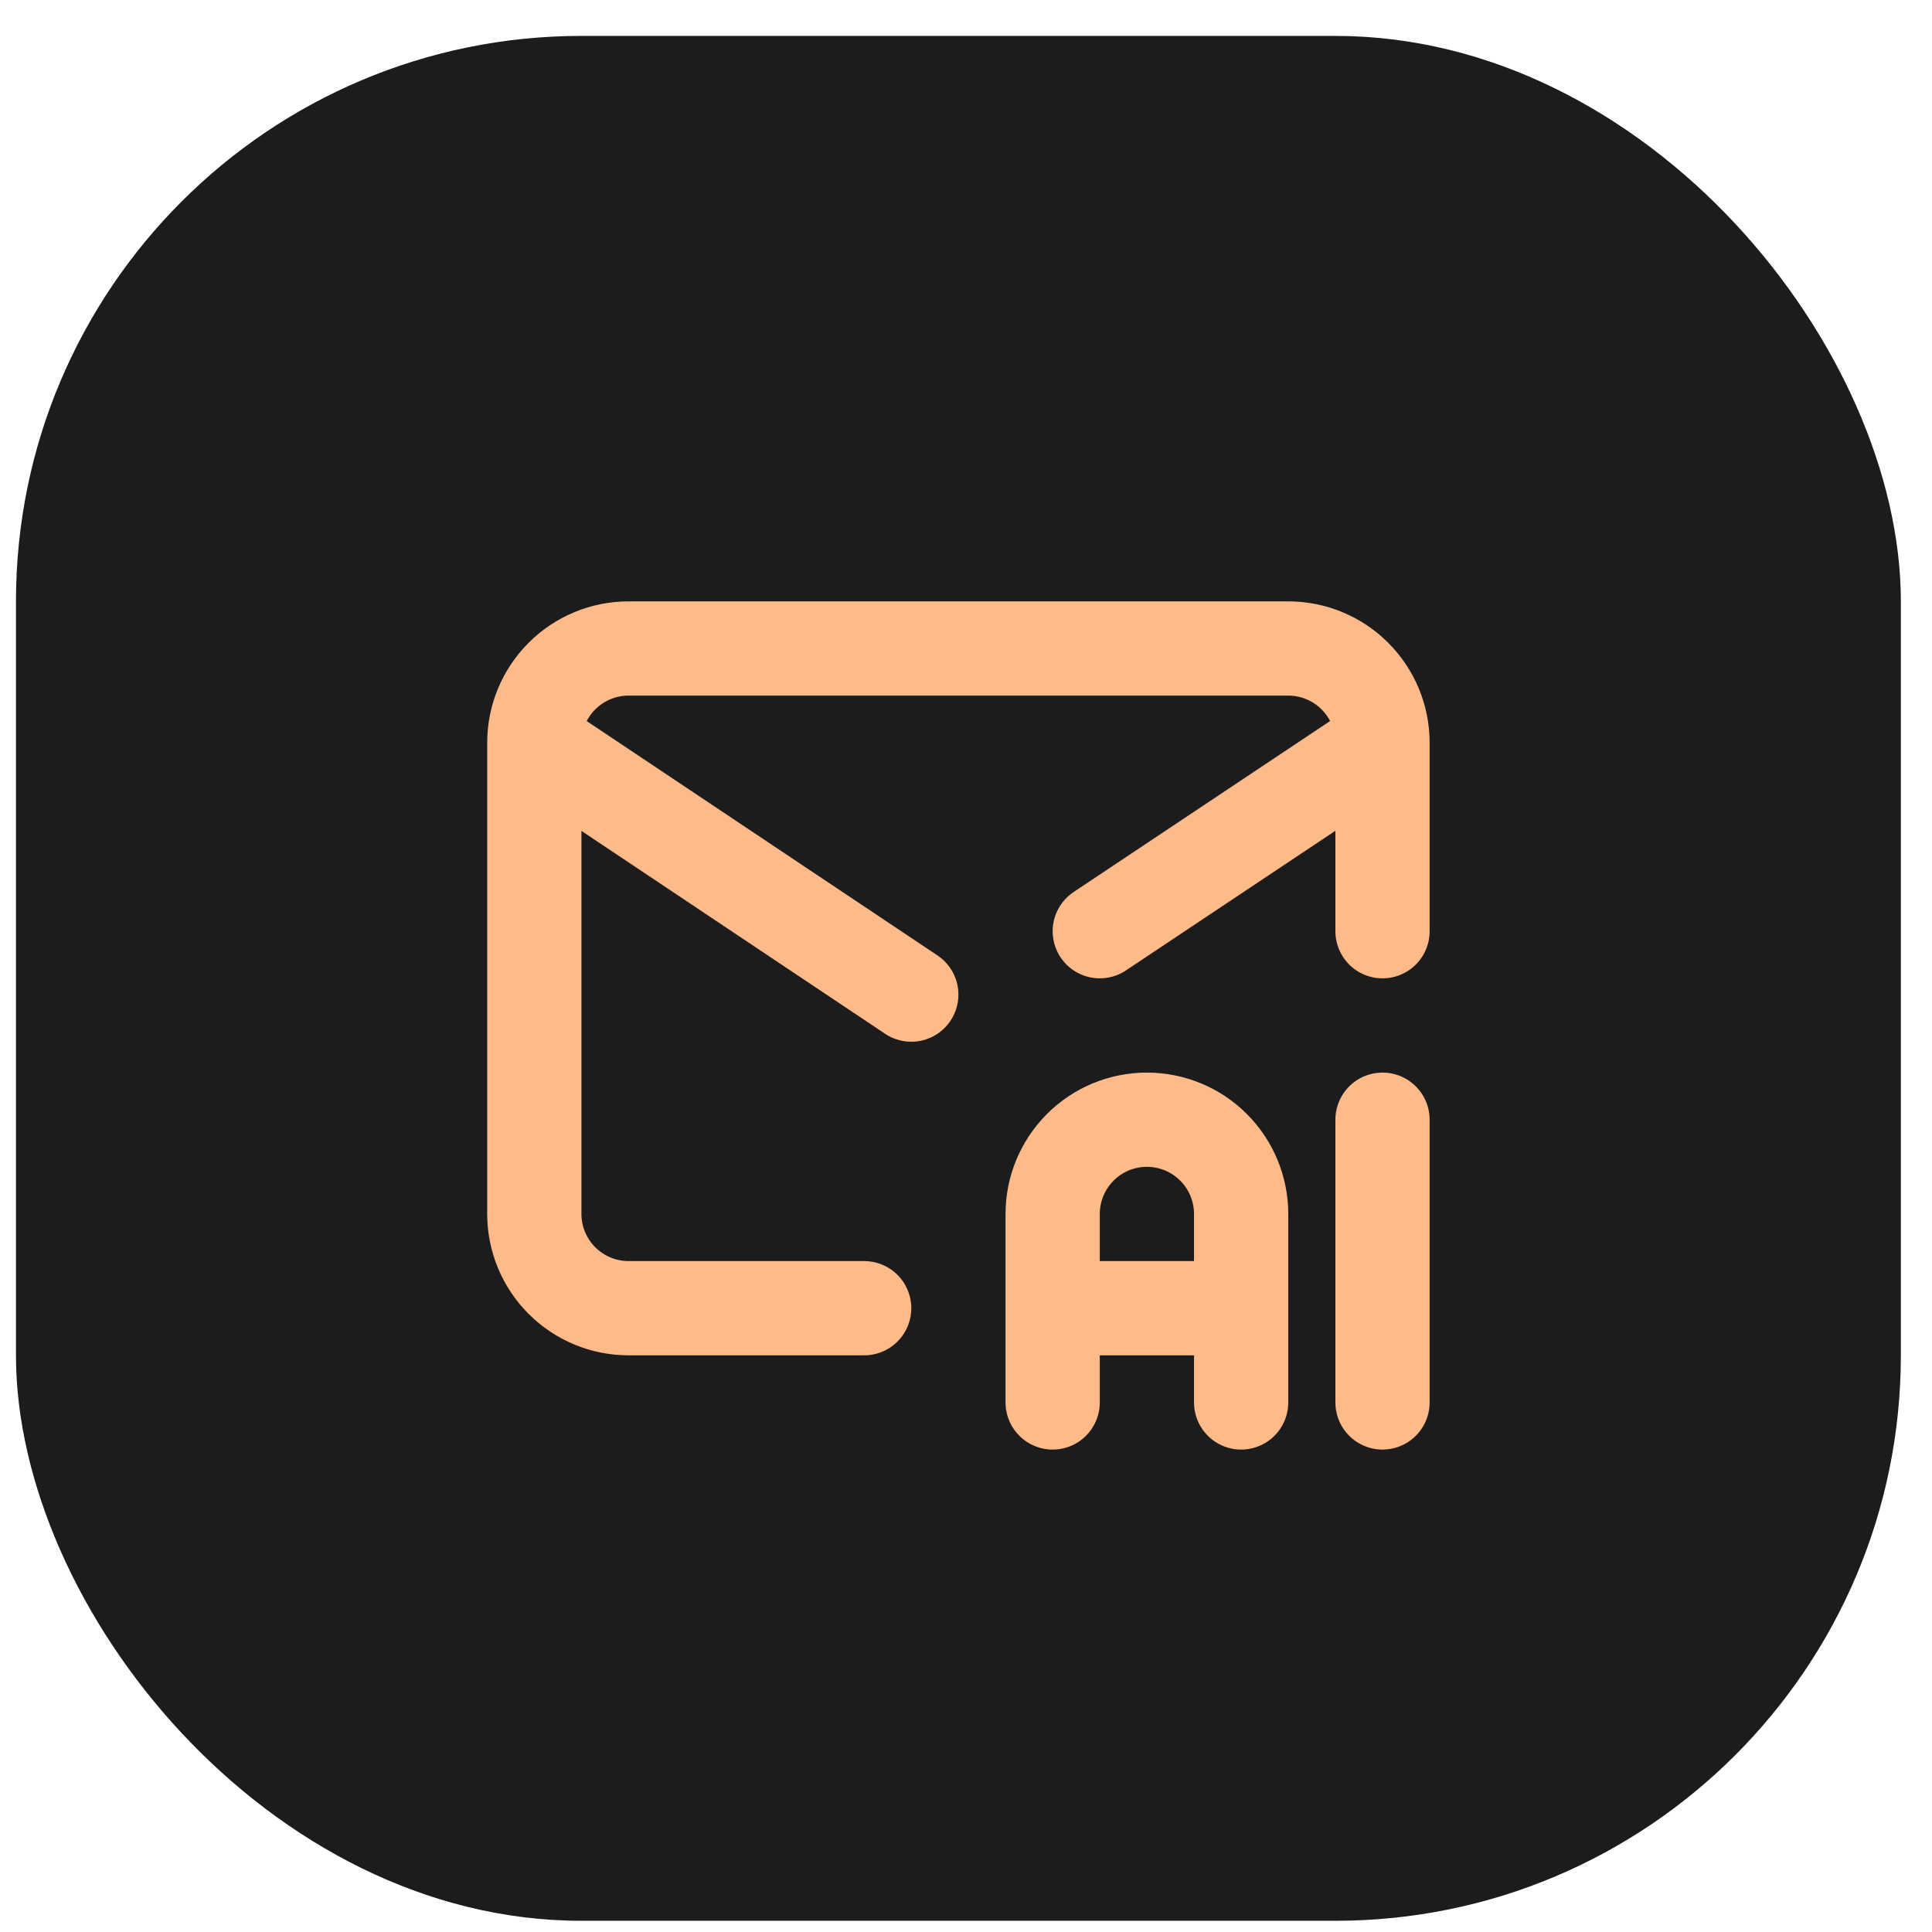
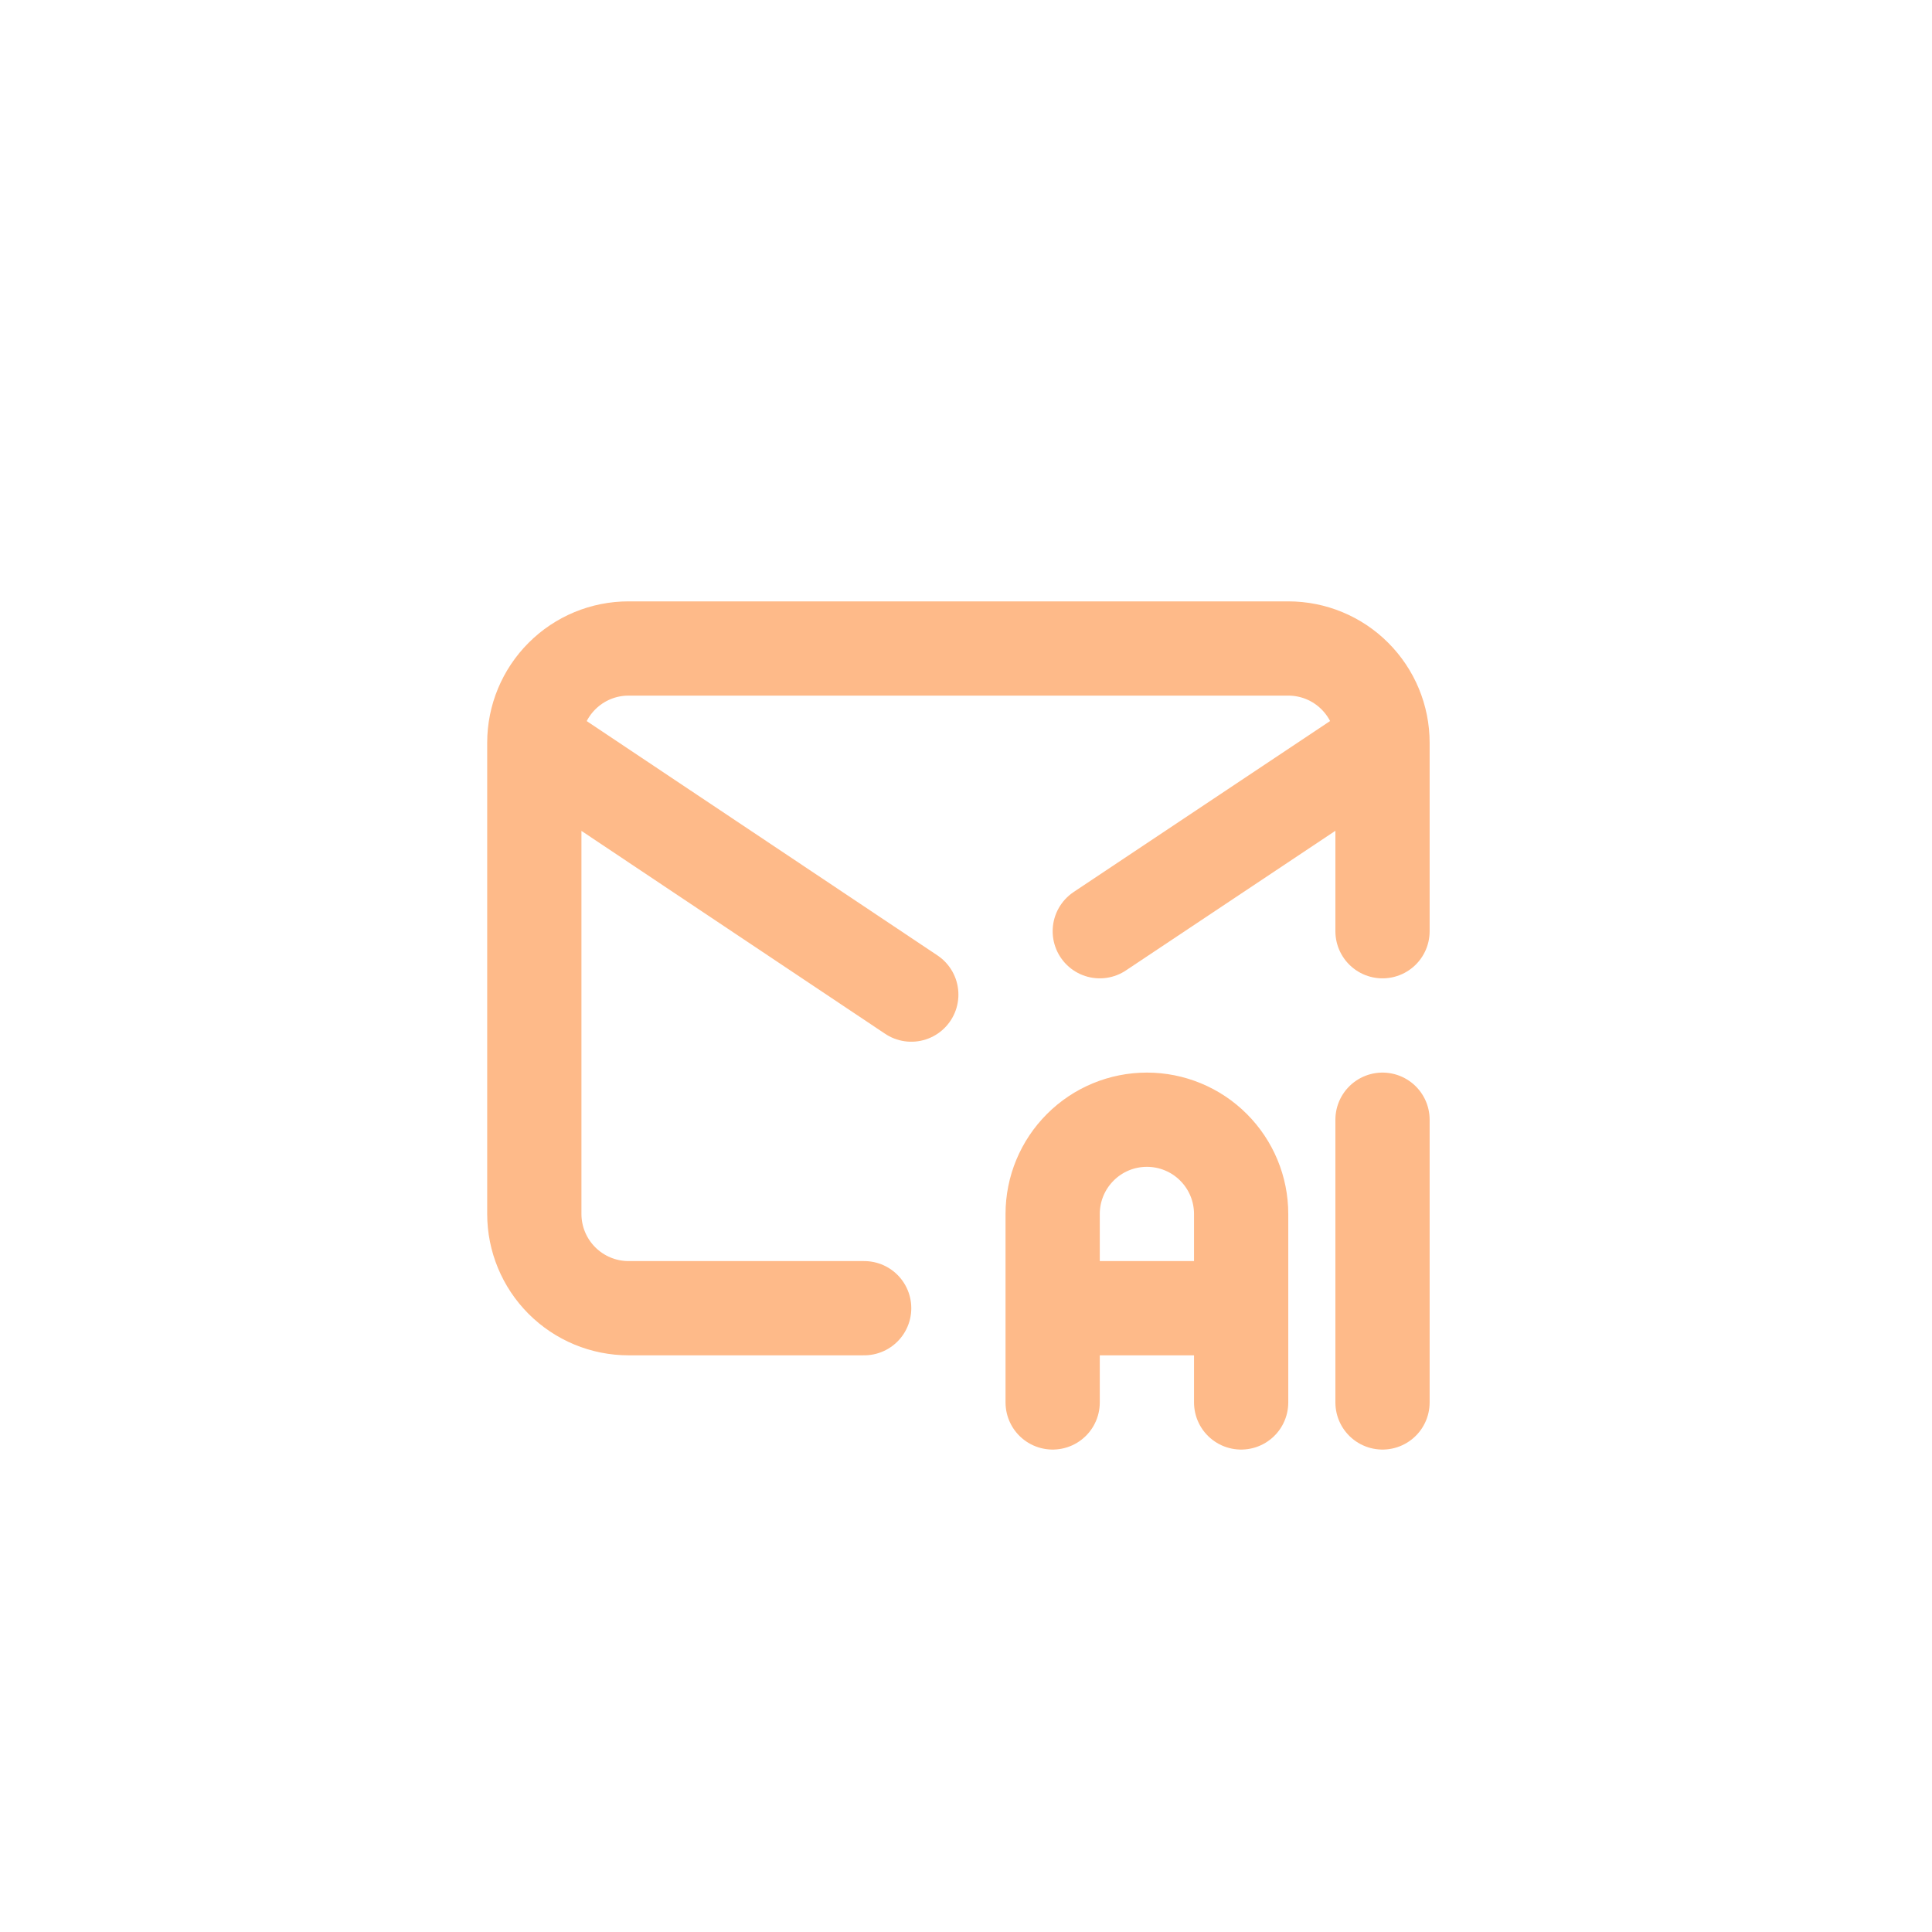
<svg xmlns="http://www.w3.org/2000/svg" width="41" height="41" viewBox="0 0 41 41" fill="none">
-   <rect x="0.339" y="0.762" width="40" height="40" rx="12" fill="#1C1C1C" />
  <path d="M18.339 27.762H13.339C12.808 27.762 12.3 27.551 11.925 27.176C11.55 26.801 11.339 26.292 11.339 25.762V15.762M11.339 15.762C11.339 15.231 11.55 14.723 11.925 14.348C12.3 13.972 12.808 13.762 13.339 13.762H27.339C27.869 13.762 28.378 13.972 28.753 14.348C29.128 14.723 29.339 15.231 29.339 15.762M11.339 15.762L19.339 21.107M29.339 15.762V19.762M29.339 15.762L23.339 19.762" stroke="#FEBA89" stroke-width="2" stroke-linecap="round" stroke-linejoin="round" />
  <path d="M22.339 29.762V25.762C22.339 25.231 22.55 24.723 22.925 24.348C23.3 23.972 23.808 23.762 24.339 23.762C24.869 23.762 25.378 23.972 25.753 24.348C26.128 24.723 26.339 25.231 26.339 25.762V29.762M22.339 27.762H26.339M29.339 23.762V29.762" stroke="#FEBA89" stroke-width="2" stroke-linecap="round" stroke-linejoin="round" />
</svg>